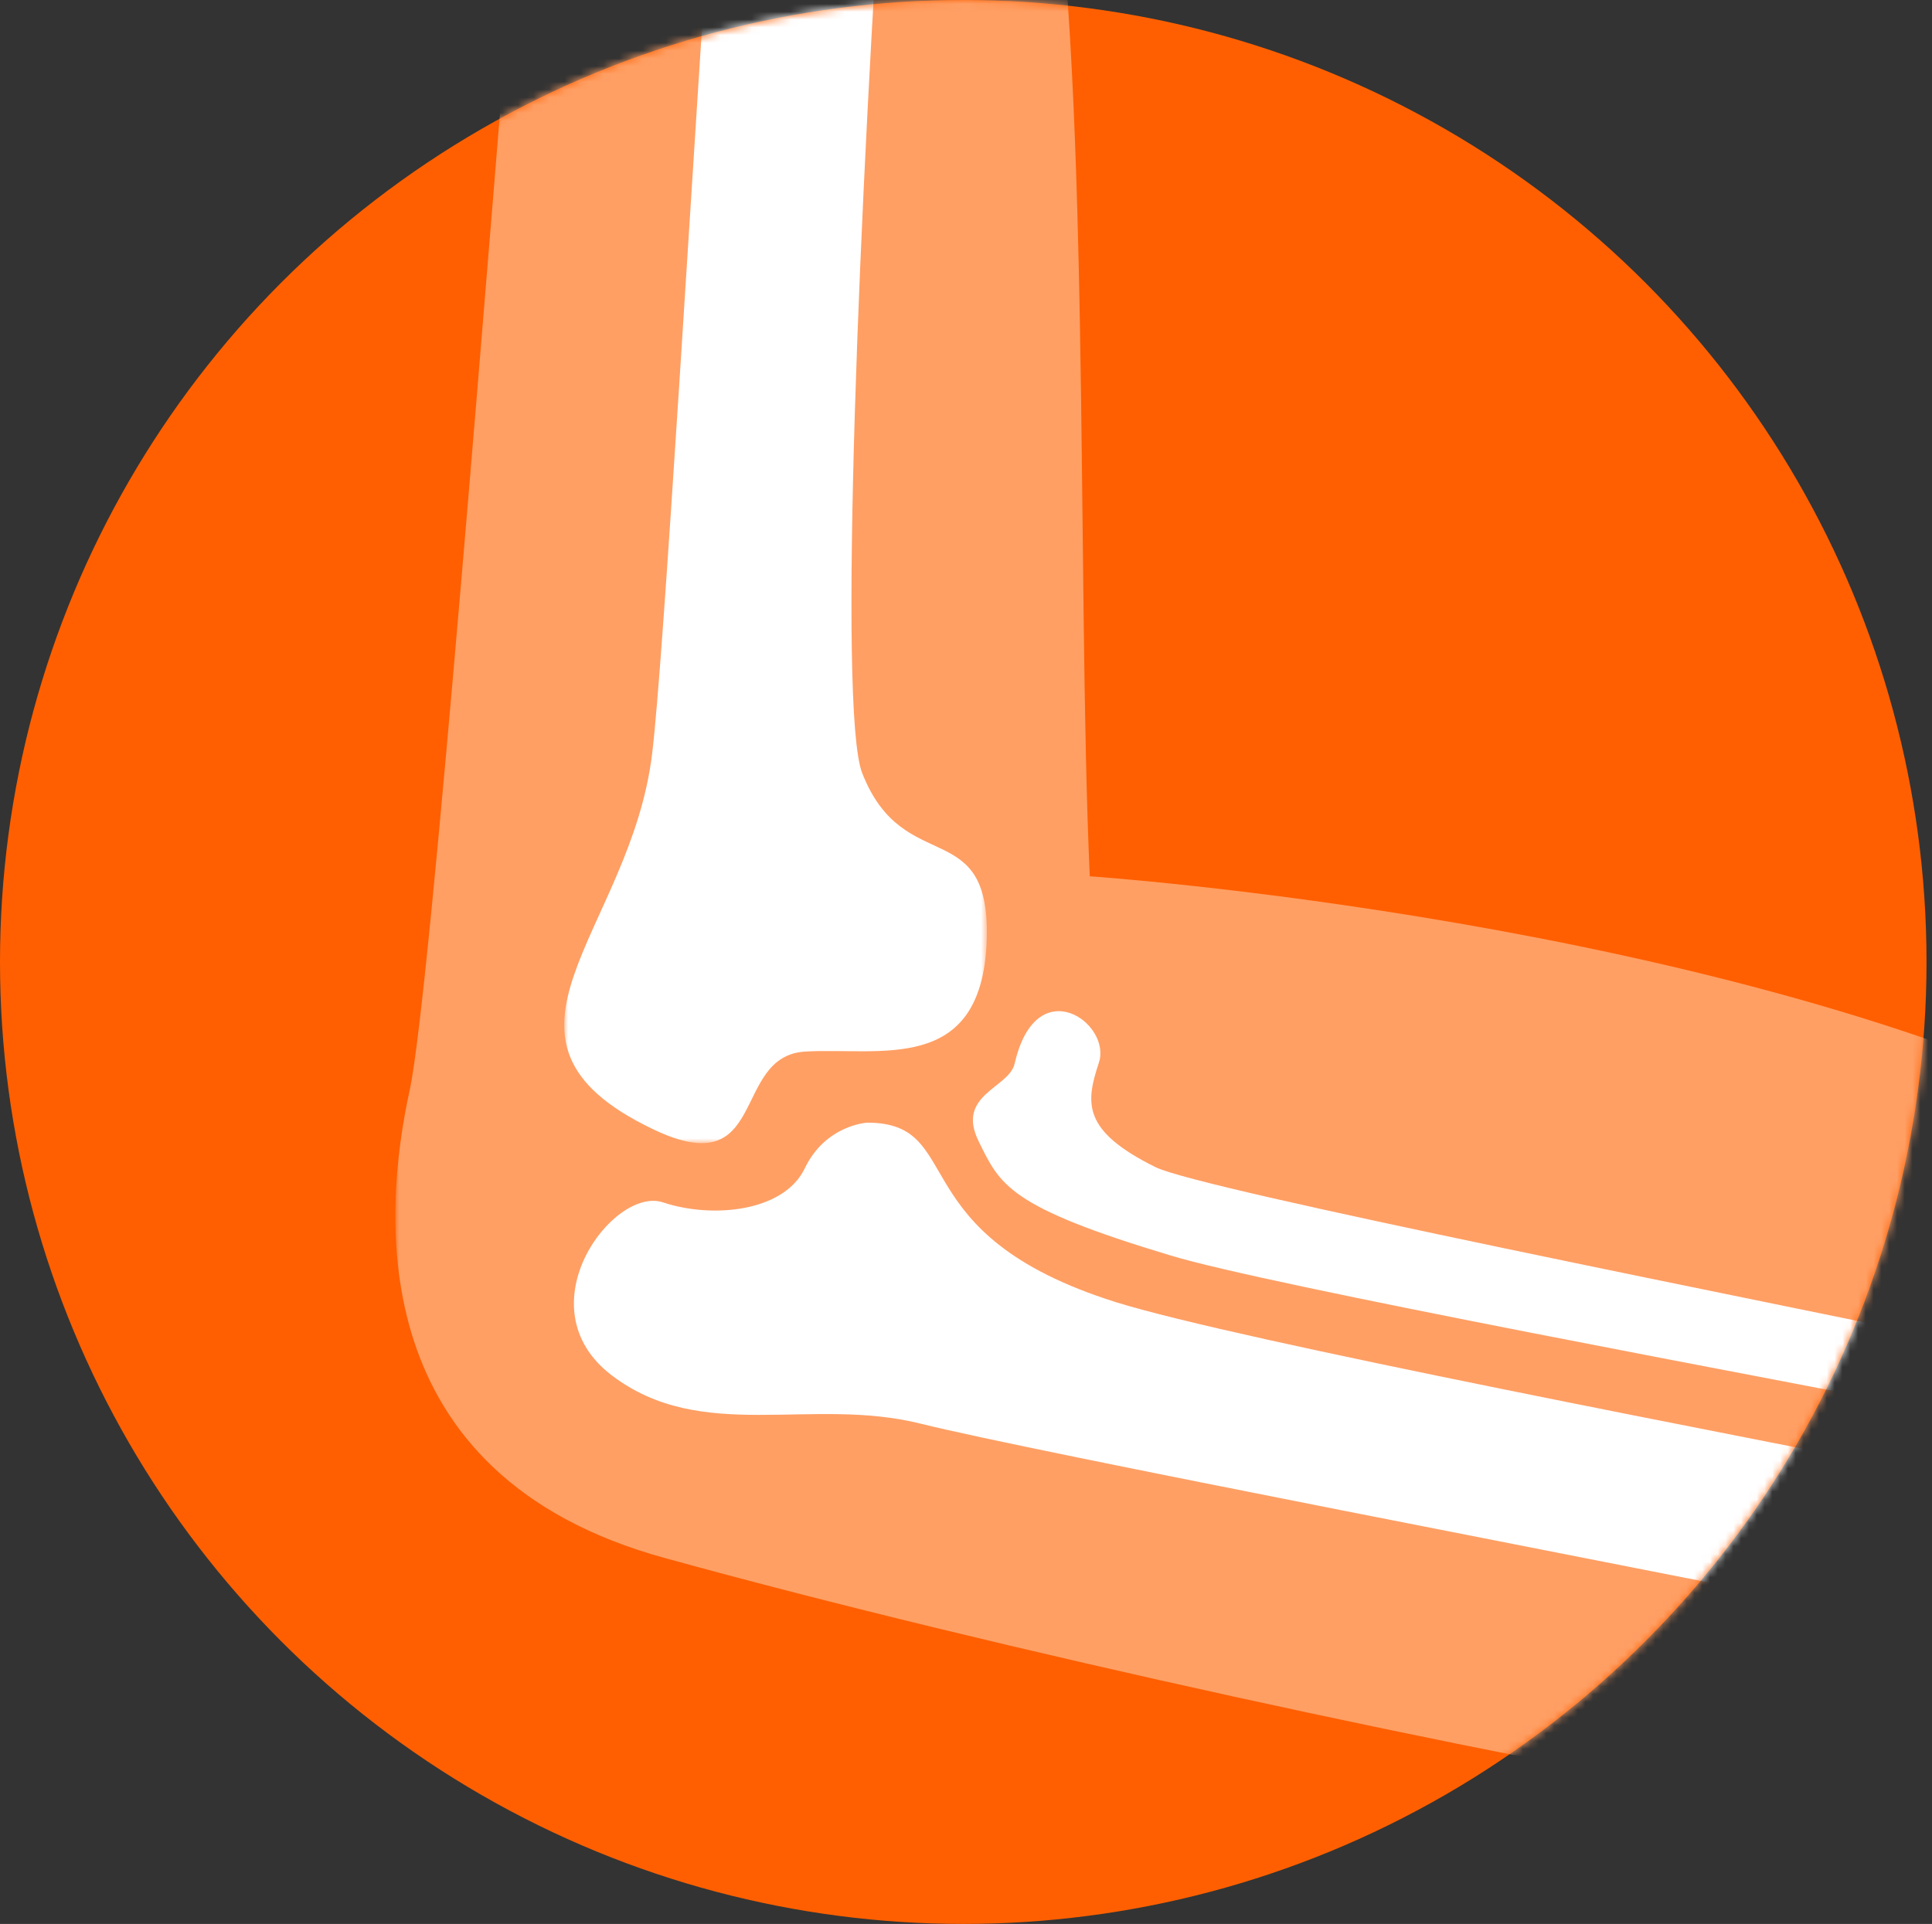
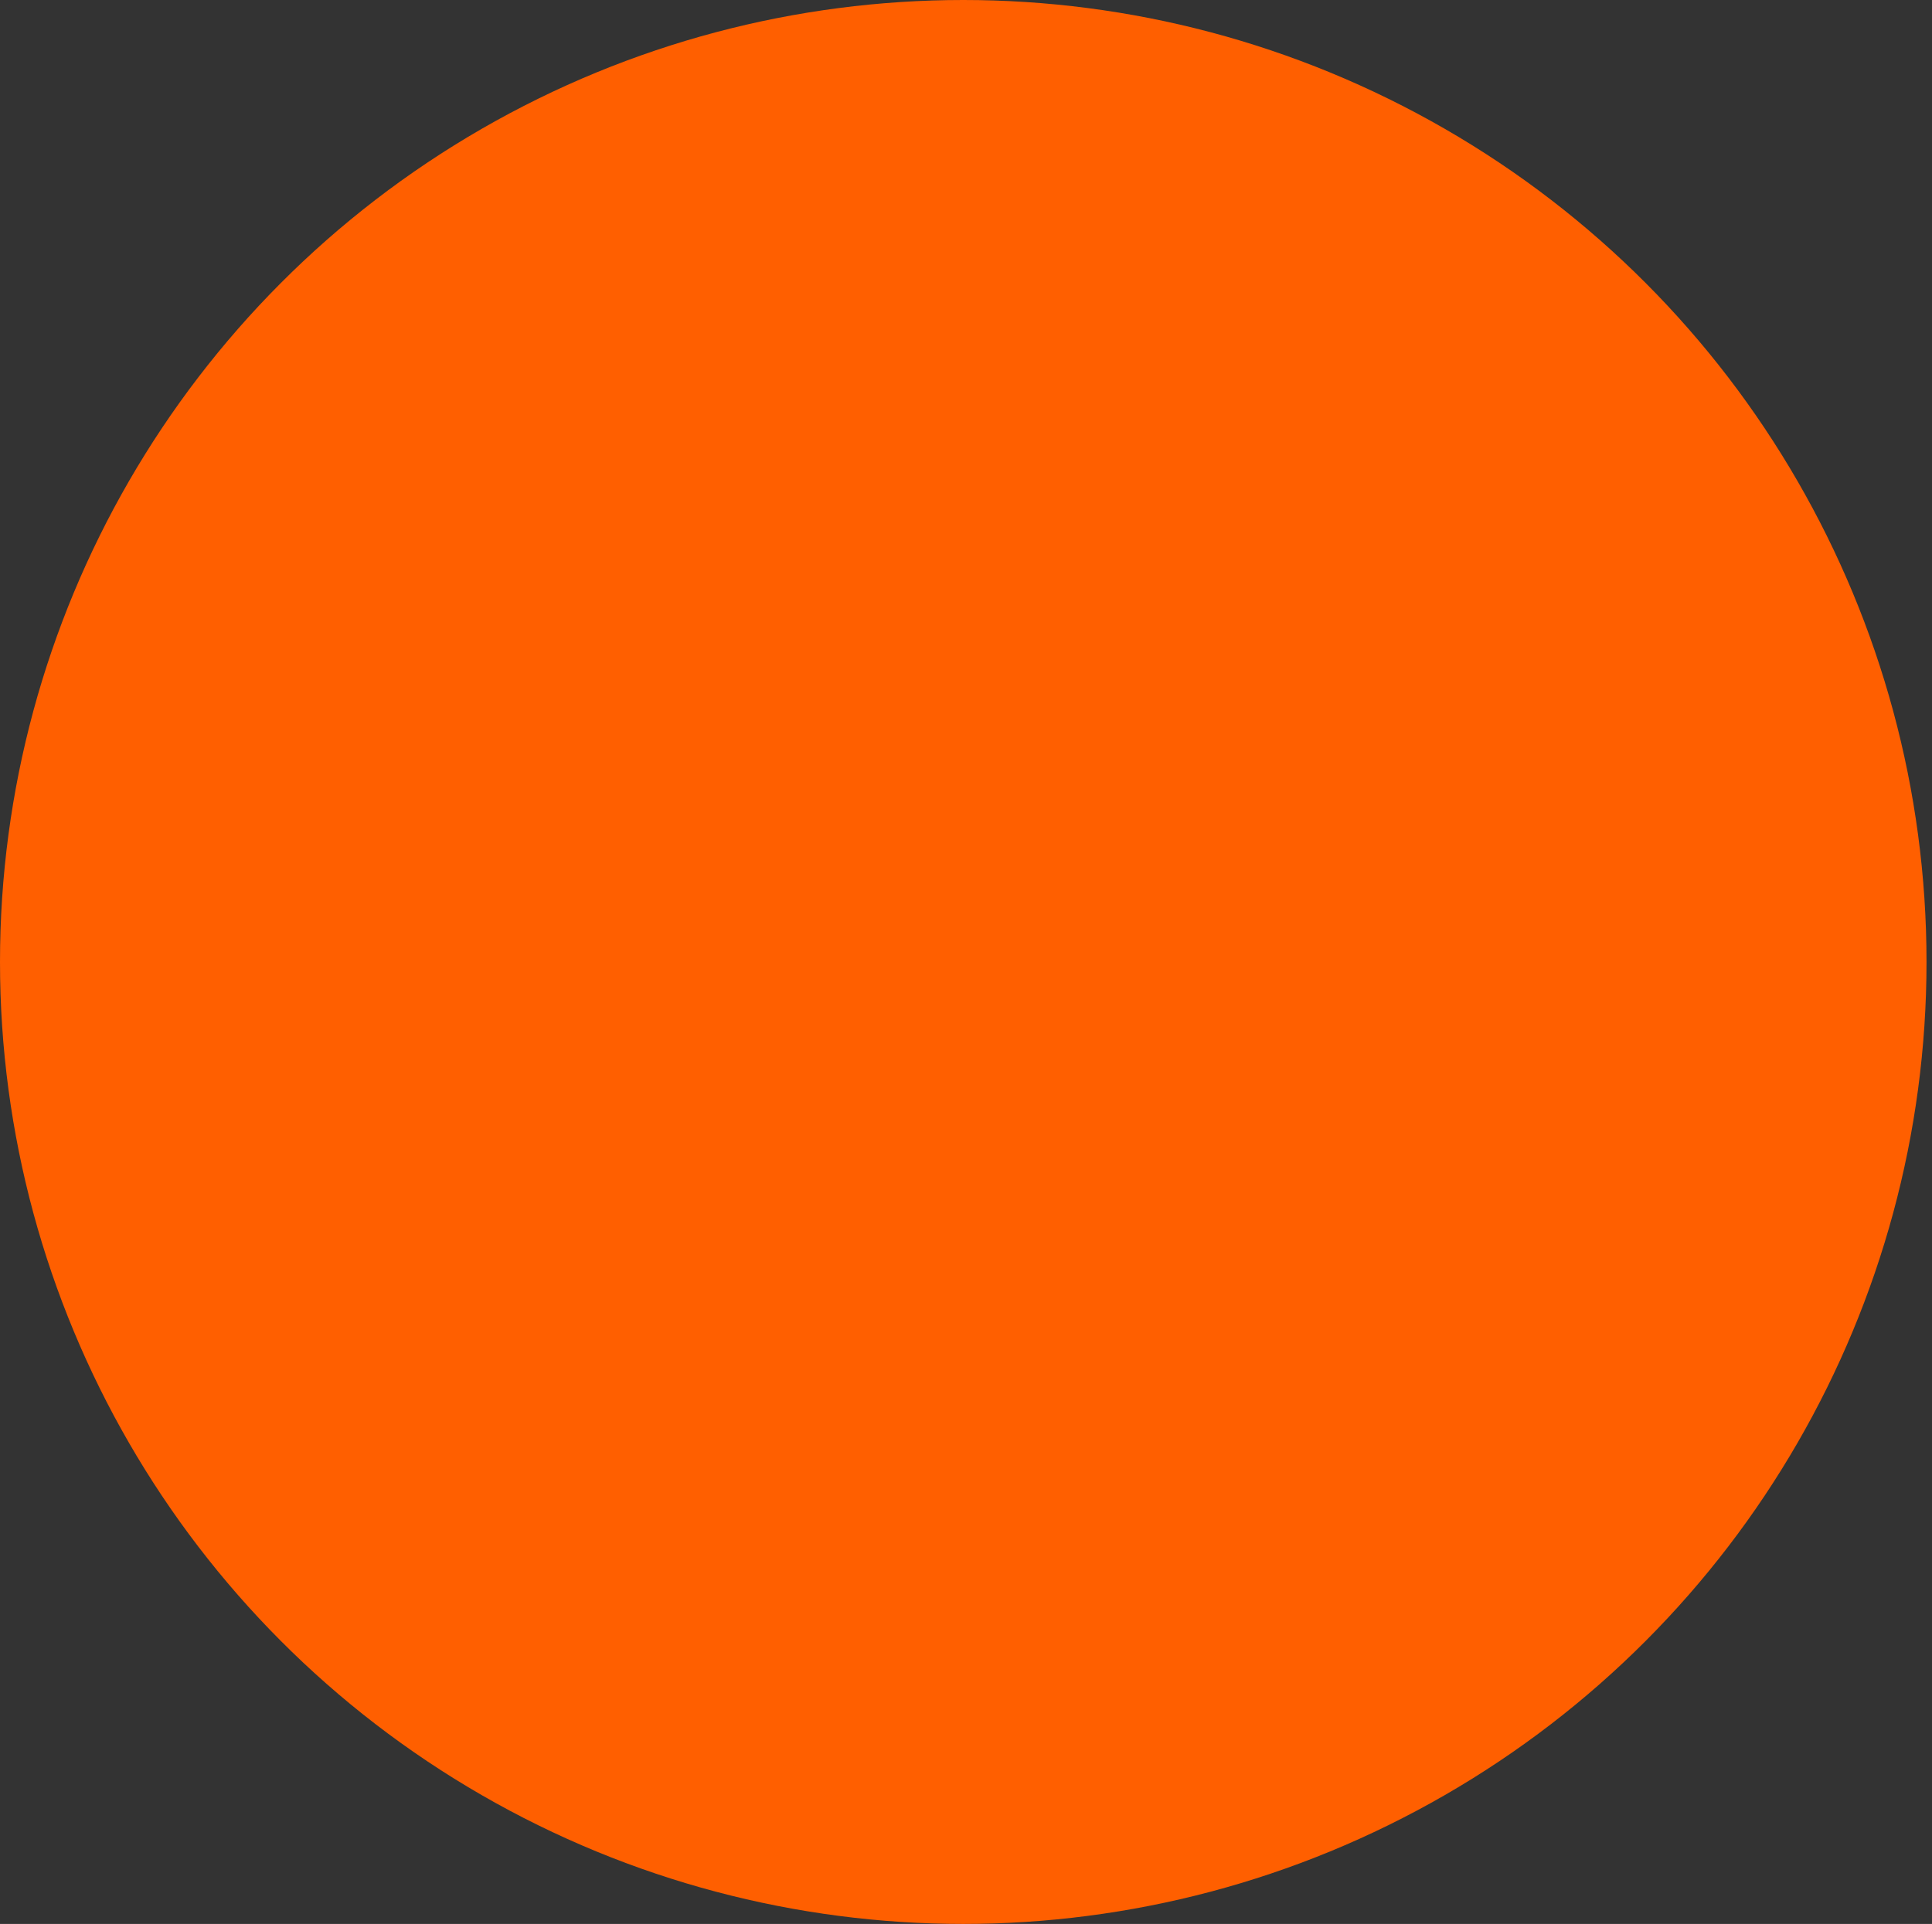
<svg xmlns="http://www.w3.org/2000/svg" xmlns:xlink="http://www.w3.org/1999/xlink" width="248px" height="247px" viewBox="0 0 248 247" version="1.1">
  <rect x="0" y="0" width="248" height="247" fill="#333333" stroke="none" />
  <title>Orange Elbow</title>
  <defs>
    <ellipse id="path-1" cx="123.648" cy="123.5" rx="123.648" ry="123.5" />
-     <polygon id="path-3" points="0 0 222.389 0 222.389 256.567 0 256.567" />
    <polygon id="path-5" points="0 0 54.248 0 54.248 172.107 0 172.107" />
  </defs>
  <g id="Design" stroke="none" stroke-width="1" fill="none" fill-rule="evenodd">
    <g id="Orange-Elbow">
      <mask id="mask-2" fill="white">
        <use xlink:href="#path-1" />
      </mask>
      <use id="Mask" fill="#FF5F00" xlink:href="#path-1" />
      <g id="Group-11" mask="url(#mask-2)">
        <g transform="translate(50.751, -25.345)">
          <g id="Group-3" stroke-width="1" fill="none" transform="translate(0, 0.705)">
            <mask id="mask-4" fill="white">
              <use xlink:href="#path-3" />
            </mask>
            <g id="Clip-2" />
            <path d="M179.308,256.568 C138.691,249.746 77.273,236.449 34.531,224.649 C-4.054,214.041 -1.744,180.943 1.852,164.531 C4.533,152.171 12.281,52.588 15.889,9.068 C23.913,5.93 78.472,-0.522 83.455,0.034 C89.372,31.658 87.405,98.534 89.135,137.142 C89.135,137.142 170.789,142.674 222.389,168.77 L179.308,256.568 Z" id="Fill-1" fill="#FF9F64" mask="url(#mask-4)" />
          </g>
          <g id="Group-6" stroke-width="1" fill="none" transform="translate(21.679, 0)">
            <mask id="mask-6" fill="white">
              <use xlink:href="#path-5" />
            </mask>
            <g id="Clip-5" />
-             <path d="M54.214,146.517 C53.377,163.293 40.546,159.793 30.945,160.346 C21.344,160.899 26.331,177.493 11.373,170.305 C-12.715,158.777 8.517,145.132 11.283,122.084 C12.762,110.004 16.271,49.235 19.406,2.58 C26.518,1.107 33.81,0.276 41.287,-0.001 C37.87,50.528 35.102,116.46 38.237,124.573 C43.593,138.308 54.943,129.642 54.214,146.517" id="Fill-4" fill="#FFFFFF" mask="url(#mask-6)" />
          </g>
-           <path d="M208.784,216.846 C205.836,223.024 202.422,228.83 198.634,234.457 C153.484,225.42 81.795,211.704 67.391,208.109 C53.273,204.607 39.337,210.69 27.796,201.932 C16.26,193.174 27.978,177.589 34.35,179.709 C40.717,181.831 49.859,180.907 52.535,175.375 C55.213,169.753 60.57,169.474 60.57,169.474 C73.488,169.474 64.623,183.769 92.511,192.527 C108.205,197.411 169.92,209.194 208.784,216.846" id="Fill-7" fill="#FFFFFF" />
-           <path d="M215.425,200.616 C214.512,203.568 213.492,206.333 212.295,209.194 C172.79,201.632 111.981,190.312 99.524,186.531 C78.66,180.264 77.643,177.495 74.875,171.87 C71.915,165.88 78.752,165.05 79.491,161.914 C82.257,149.744 92.054,156.748 90.289,161.822 C88.631,166.891 88.072,170.49 97.583,175.191 C103.397,178.05 171.678,191.582 215.425,200.616" id="Fill-9" fill="#FFFFFF" />
        </g>
      </g>
    </g>
  </g>
</svg>